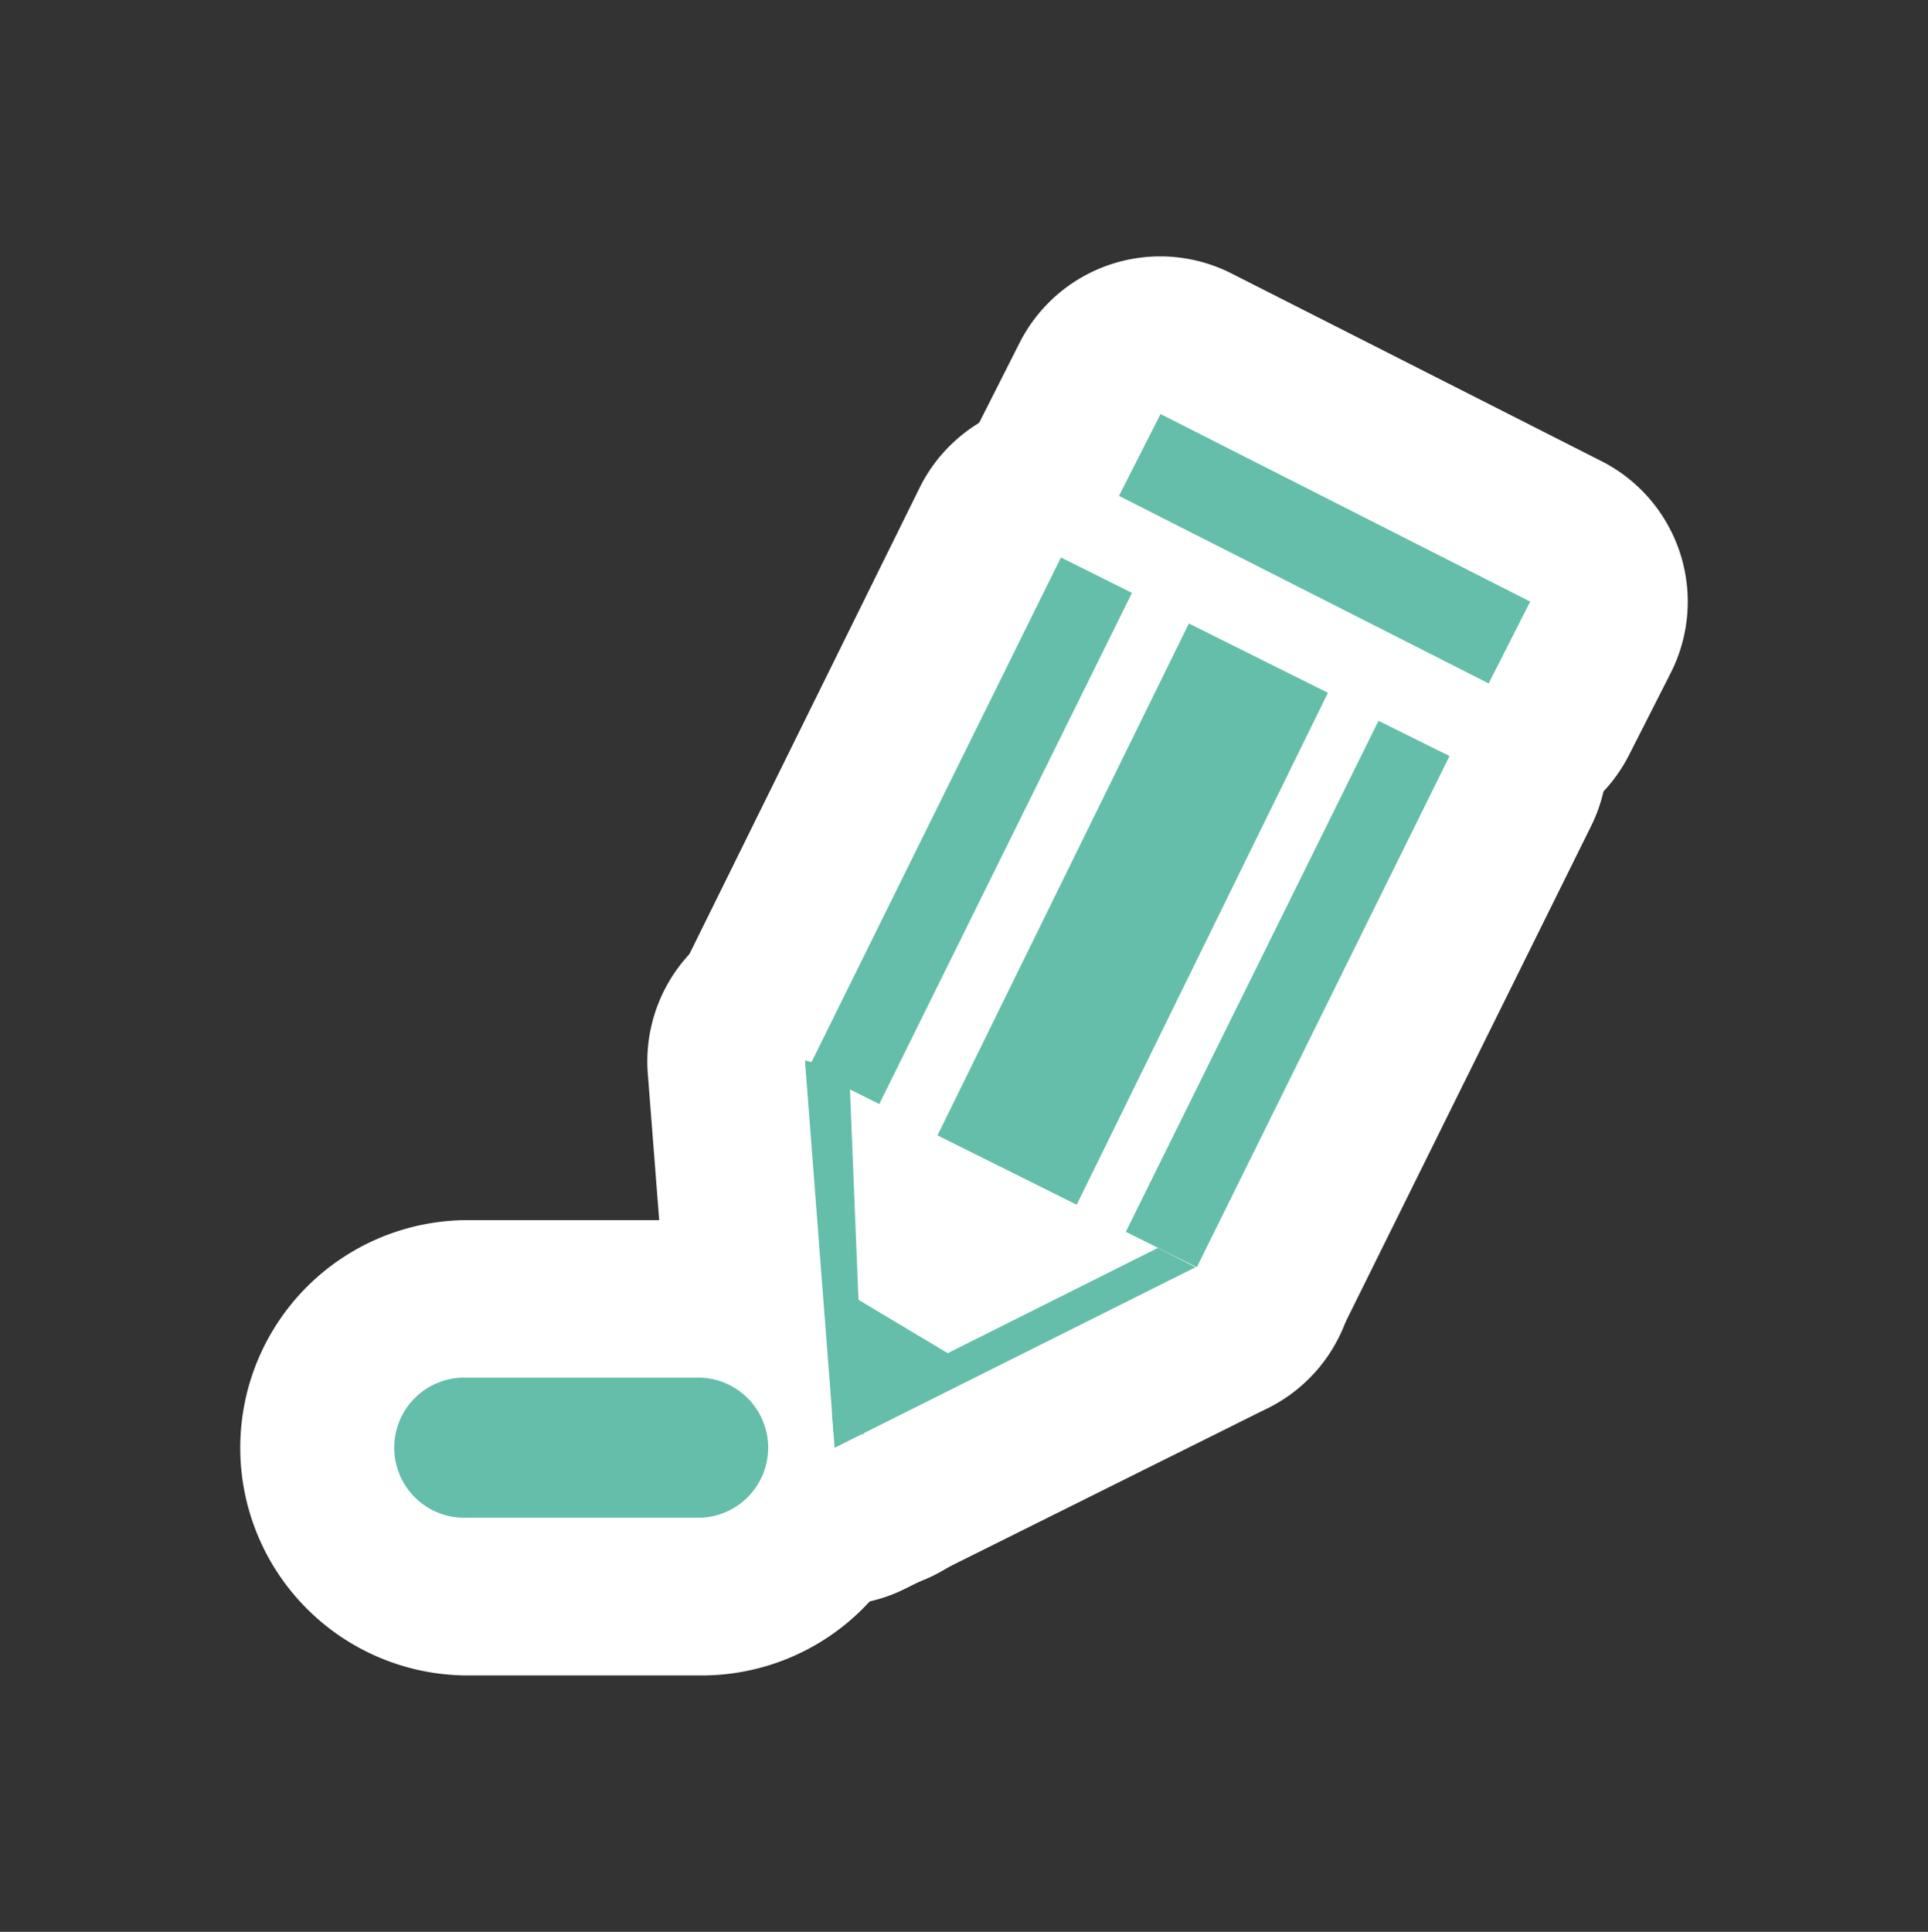
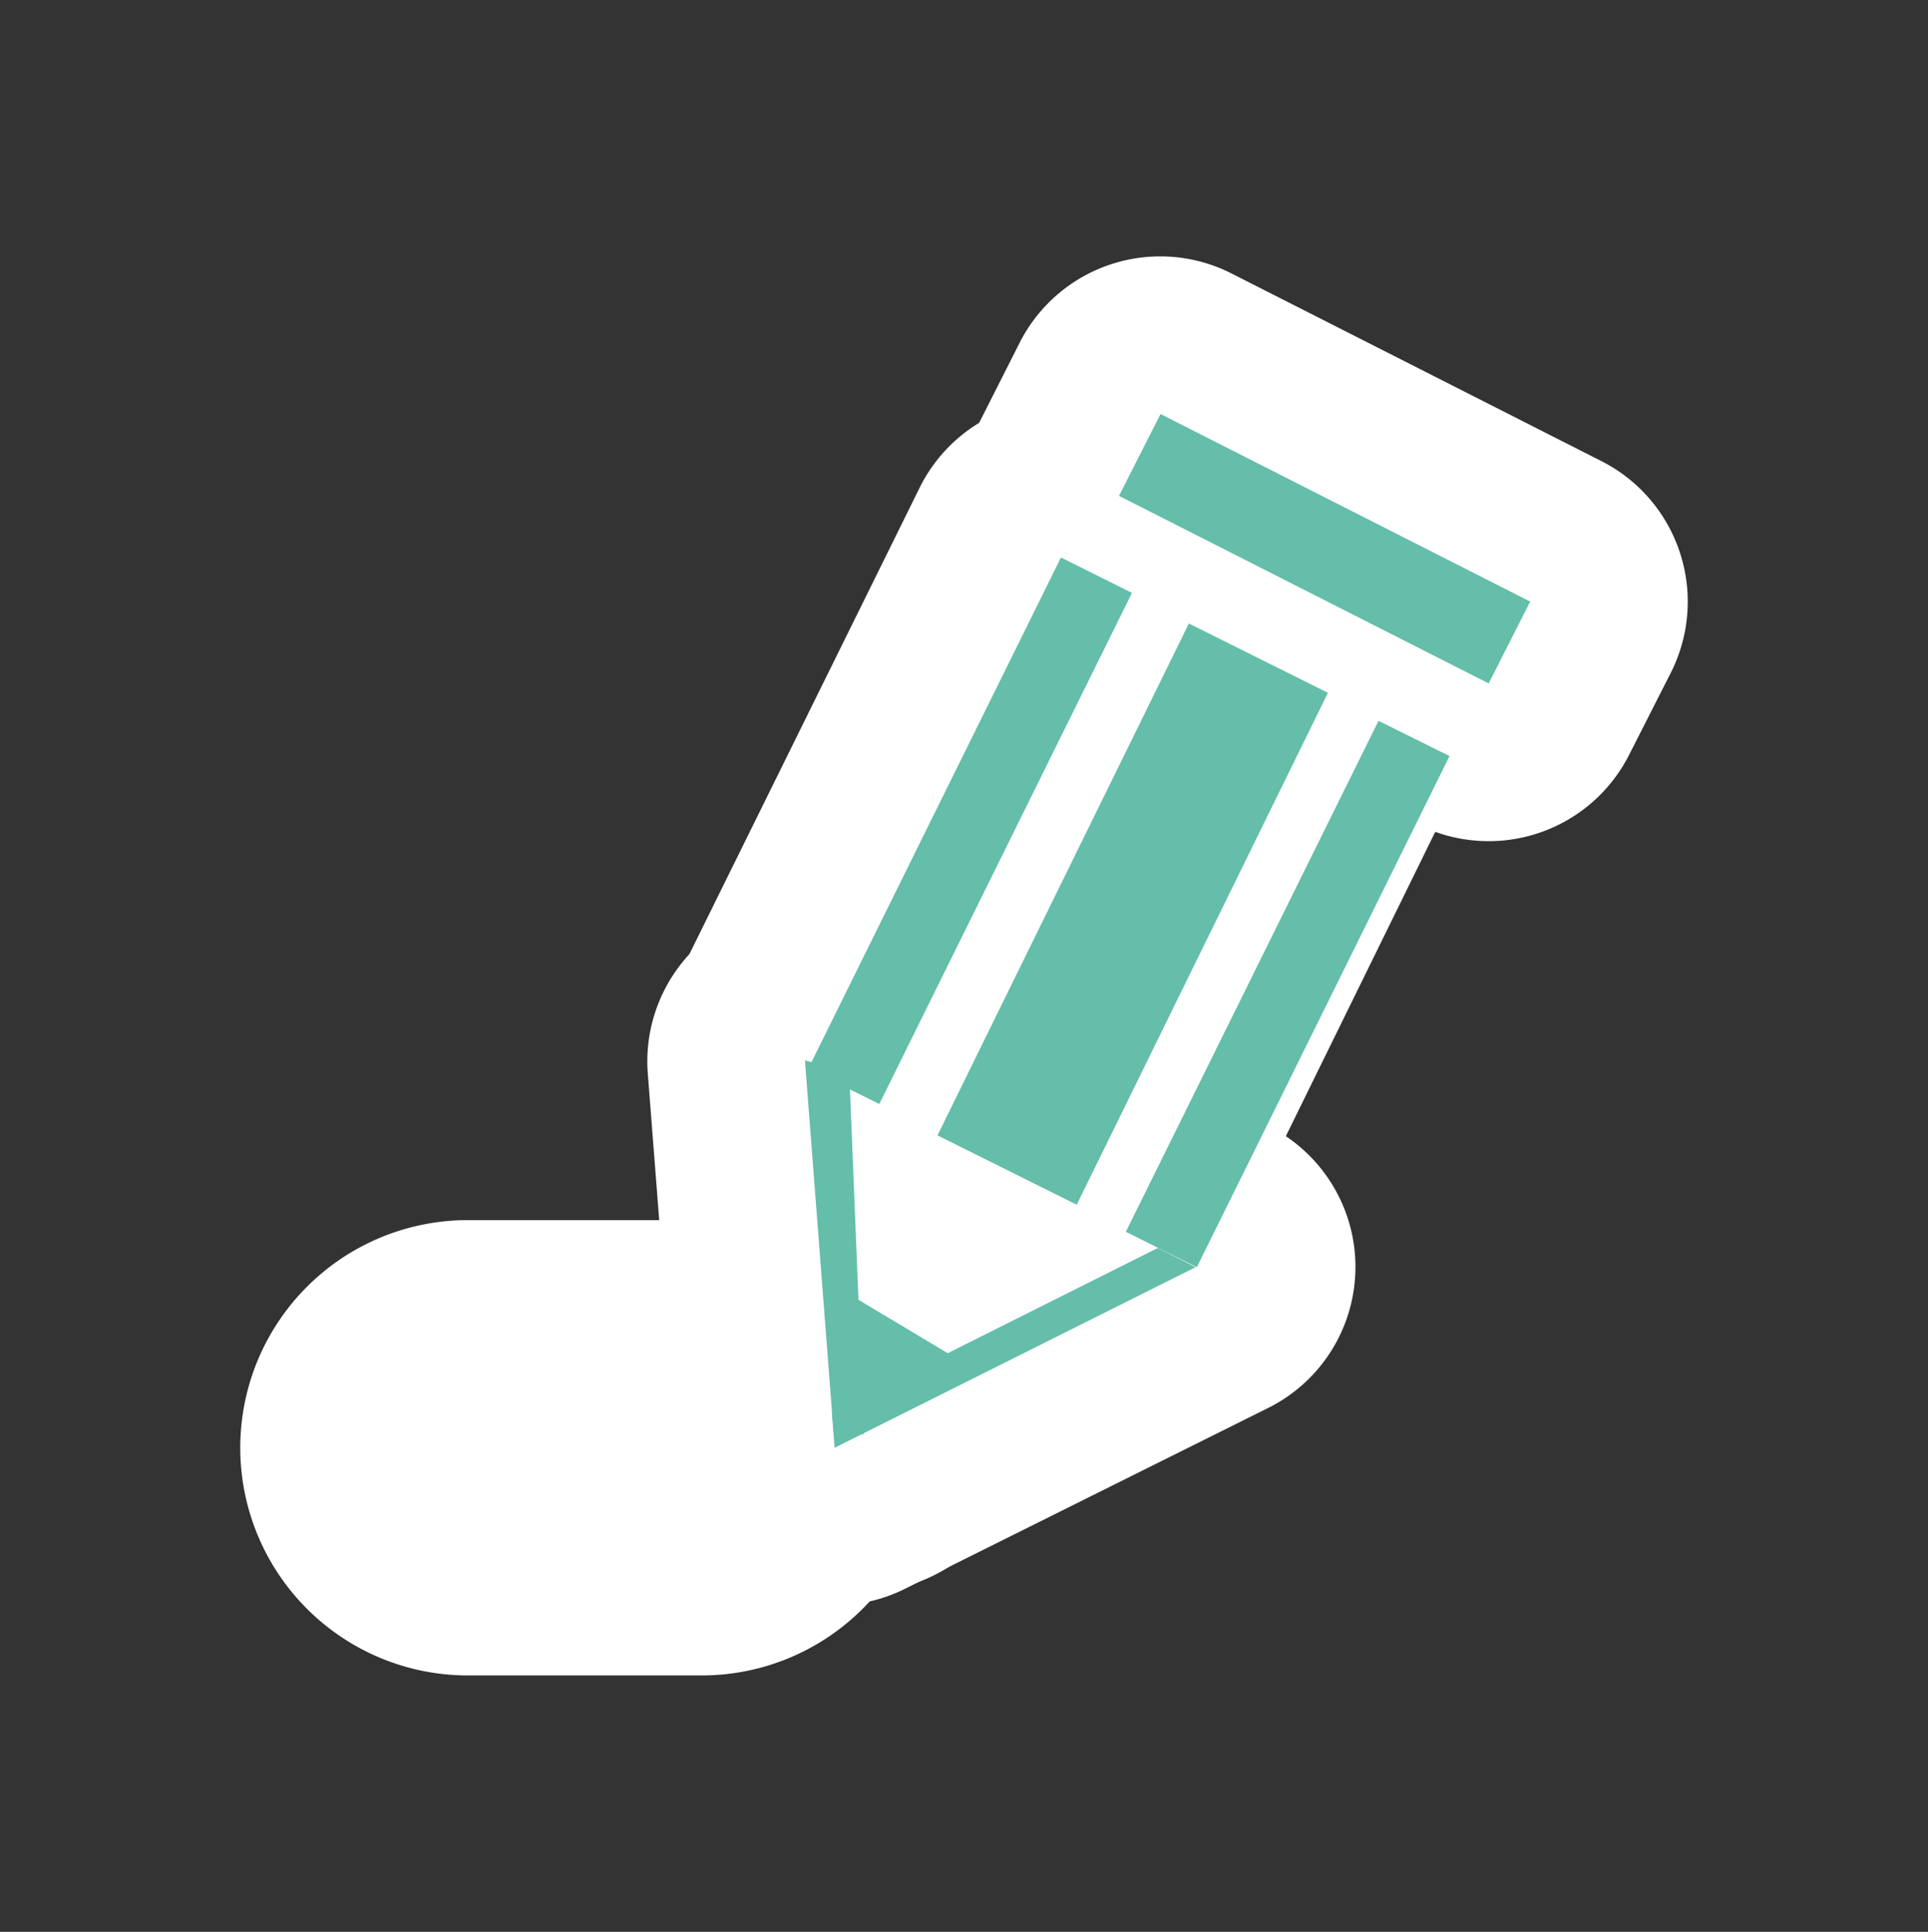
<svg xmlns="http://www.w3.org/2000/svg" width="104" height="104.2" viewBox="0 0 104 104.2">
  <rect x="0" y="0" width="104" height="104.2" fill="#333333" stroke="none" />
  <defs>
    <style>.cls-1{fill:#fff;}.cls-2{fill:#64bea9;}.cls-3{fill:none;}</style>
  </defs>
  <g id="レイヤー_2" data-name="レイヤー 2">
    <g id="ヘッダー">
      <path class="cls-1" d="M80.3,45.37a8.52,8.52,0,0,1-3.85-.92L56.51,34.33A8.51,8.51,0,0,1,52.77,22.9L55,18.49a8.5,8.5,0,0,1,11.43-3.74L86.38,24.87A8.5,8.5,0,0,1,90.12,36.3l-2.24,4.41a8.49,8.49,0,0,1-7.58,4.66Z" />
      <path class="cls-1" d="M58.08,73.48a8.54,8.54,0,0,1-3.79-.89l-7.51-3.74a8.51,8.51,0,0,1-3.84-11.36L56.49,29.88A8.52,8.52,0,0,1,67.92,26l7.5,3.74a8.51,8.51,0,0,1,3.85,11.36L65.71,68.72A8.44,8.44,0,0,1,60.81,73,8.54,8.54,0,0,1,58.08,73.48Z" />
      <path class="cls-1" d="M47.43,68.05a8.54,8.54,0,0,1-3.79-.89l-3.83-1.91A8.5,8.5,0,0,1,36,53.87L49.61,26.3A8.5,8.5,0,0,1,61,22.46l3.83,1.91a8.5,8.5,0,0,1,3.83,11.38L55.05,63.32a8.52,8.52,0,0,1-4.91,4.29A8.64,8.64,0,0,1,47.43,68.05Z" />
-       <path class="cls-1" d="M64.56,76.85a8.55,8.55,0,0,1-3.8-.89l-3.83-1.91A8.51,8.51,0,0,1,53.1,62.67L66.73,35.11a8.5,8.5,0,0,1,11.42-3.84L82,33.17a8.5,8.5,0,0,1,3.83,11.38L72.18,72.12a8.48,8.48,0,0,1-7.62,4.73Z" />
      <path class="cls-1" d="M45,86a8.52,8.52,0,0,1-8.48-7.85L34.94,57.86A8.51,8.51,0,0,1,45.51,49l2.39.61a8.51,8.51,0,0,1,6.41,7.9L55.1,77a8.51,8.51,0,0,1-7.85,8.83L45.64,86Q45.31,86,45,86Z" />
      <path class="cls-1" d="M45,86.59a8.5,8.5,0,0,1-8.48-7.87l-.15-2a8.52,8.52,0,0,1,4.67-8.23L58.65,59.7a8.53,8.53,0,0,1,7.7,0l2,1A8.5,8.5,0,0,1,68.29,76L48.83,85.69A8.53,8.53,0,0,1,45,86.59Z" />
      <path class="cls-1" d="M46,84.64a8.52,8.52,0,0,1-8.43-7.37l-.67-5a8.47,8.47,0,0,1,1.81-6.46l.88-1.09a8.49,8.49,0,0,1,11-2l5.54,3.32a8.5,8.5,0,0,1-.67,15L49.69,83.8A8.54,8.54,0,0,1,46,84.64Z" />
      <path class="cls-1" d="M37.85,90.37H25.24a12.28,12.28,0,0,1,0-24.56H37.85a12.28,12.28,0,0,1,0,24.56Zm0-7.55h0Z" />
      <rect class="cls-1" x="68.97" y="18.42" width="4.95" height="22.36" transform="translate(12.73 79.92) rotate(-63.1)" />
      <polygon class="cls-1" points="50.57 61.24 58.08 64.98 71.63 37.37 64.13 33.63 50.57 61.24" />
      <polygon class="cls-1" points="43.6 57.64 47.43 59.55 61.06 31.98 57.23 30.07 43.6 57.64" />
      <polygon class="cls-1" points="60.73 66.44 64.56 68.35 78.19 40.78 74.36 38.88 60.73 66.44" />
      <polygon class="cls-1" points="46.6 77.35 44.98 77.47 43.42 57.2 45.81 57.81 46.6 77.35" />
      <polygon class="cls-1" points="45.02 78.09 44.87 76.12 62.46 67.31 64.49 68.35 45.02 78.09" />
      <polygon class="cls-1" points="51.76 73.37 46 76.14 45.33 71.14 46.21 70.05 51.76 73.37" />
      <path class="cls-1" d="M37.85,81.86H25.24a3.78,3.78,0,1,1,0-7.55H37.85a3.78,3.78,0,0,1,0,7.55Z" />
      <rect class="cls-2" x="68.97" y="18.42" width="4.95" height="22.36" transform="translate(12.73 79.92) rotate(-63.1)" />
      <polygon class="cls-2" points="50.57 61.24 58.08 64.98 71.63 37.37 64.13 33.63 50.57 61.24" />
      <polygon class="cls-2" points="43.6 57.64 47.43 59.55 61.06 31.98 57.23 30.07 43.6 57.64" />
      <polygon class="cls-2" points="60.73 66.44 64.56 68.35 78.19 40.78 74.36 38.88 60.73 66.44" />
      <polygon class="cls-2" points="46.6 77.35 44.98 77.47 43.42 57.2 45.81 57.81 46.6 77.35" />
      <polygon class="cls-2" points="45.02 78.09 44.87 76.12 62.46 67.31 64.49 68.35 45.02 78.09" />
      <polygon class="cls-2" points="51.76 73.37 46 76.14 45.33 71.14 46.21 70.05 51.76 73.37" />
-       <path class="cls-2" d="M37.85,81.86H25.24a3.78,3.78,0,1,1,0-7.55H37.85a3.78,3.78,0,0,1,0,7.55Z" />
      <rect class="cls-3" width="104" height="104.2" />
    </g>
  </g>
</svg>